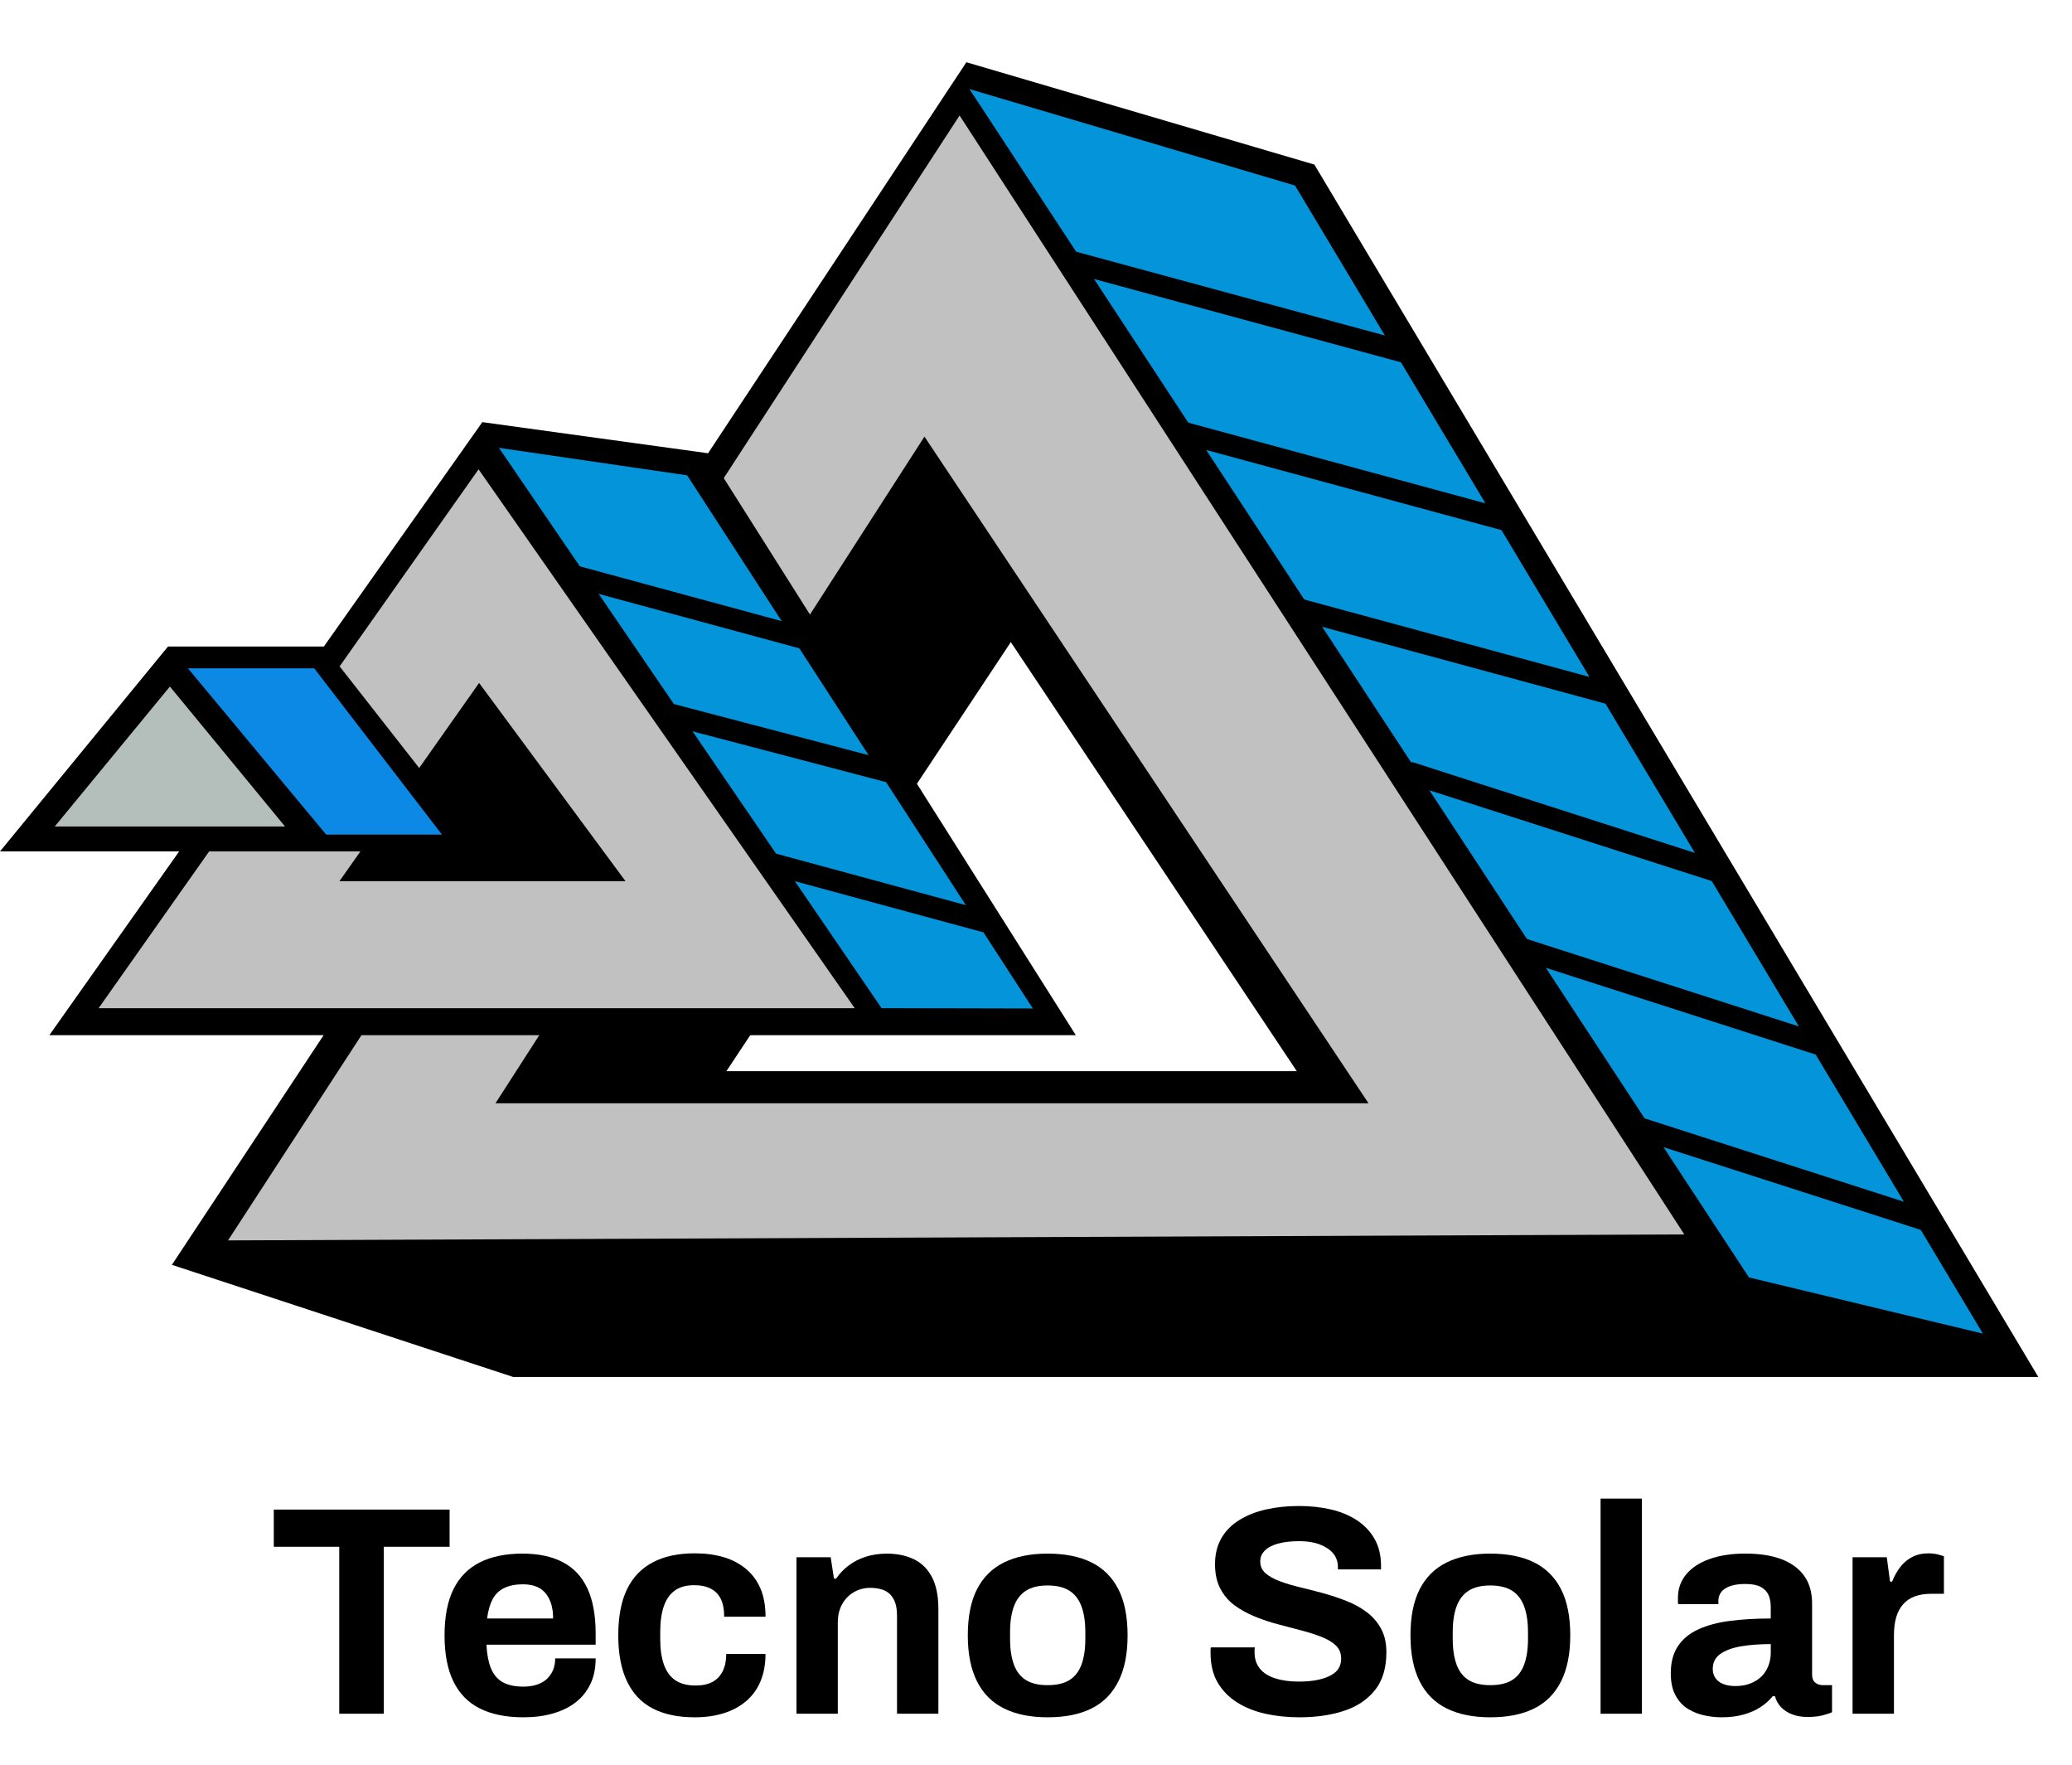
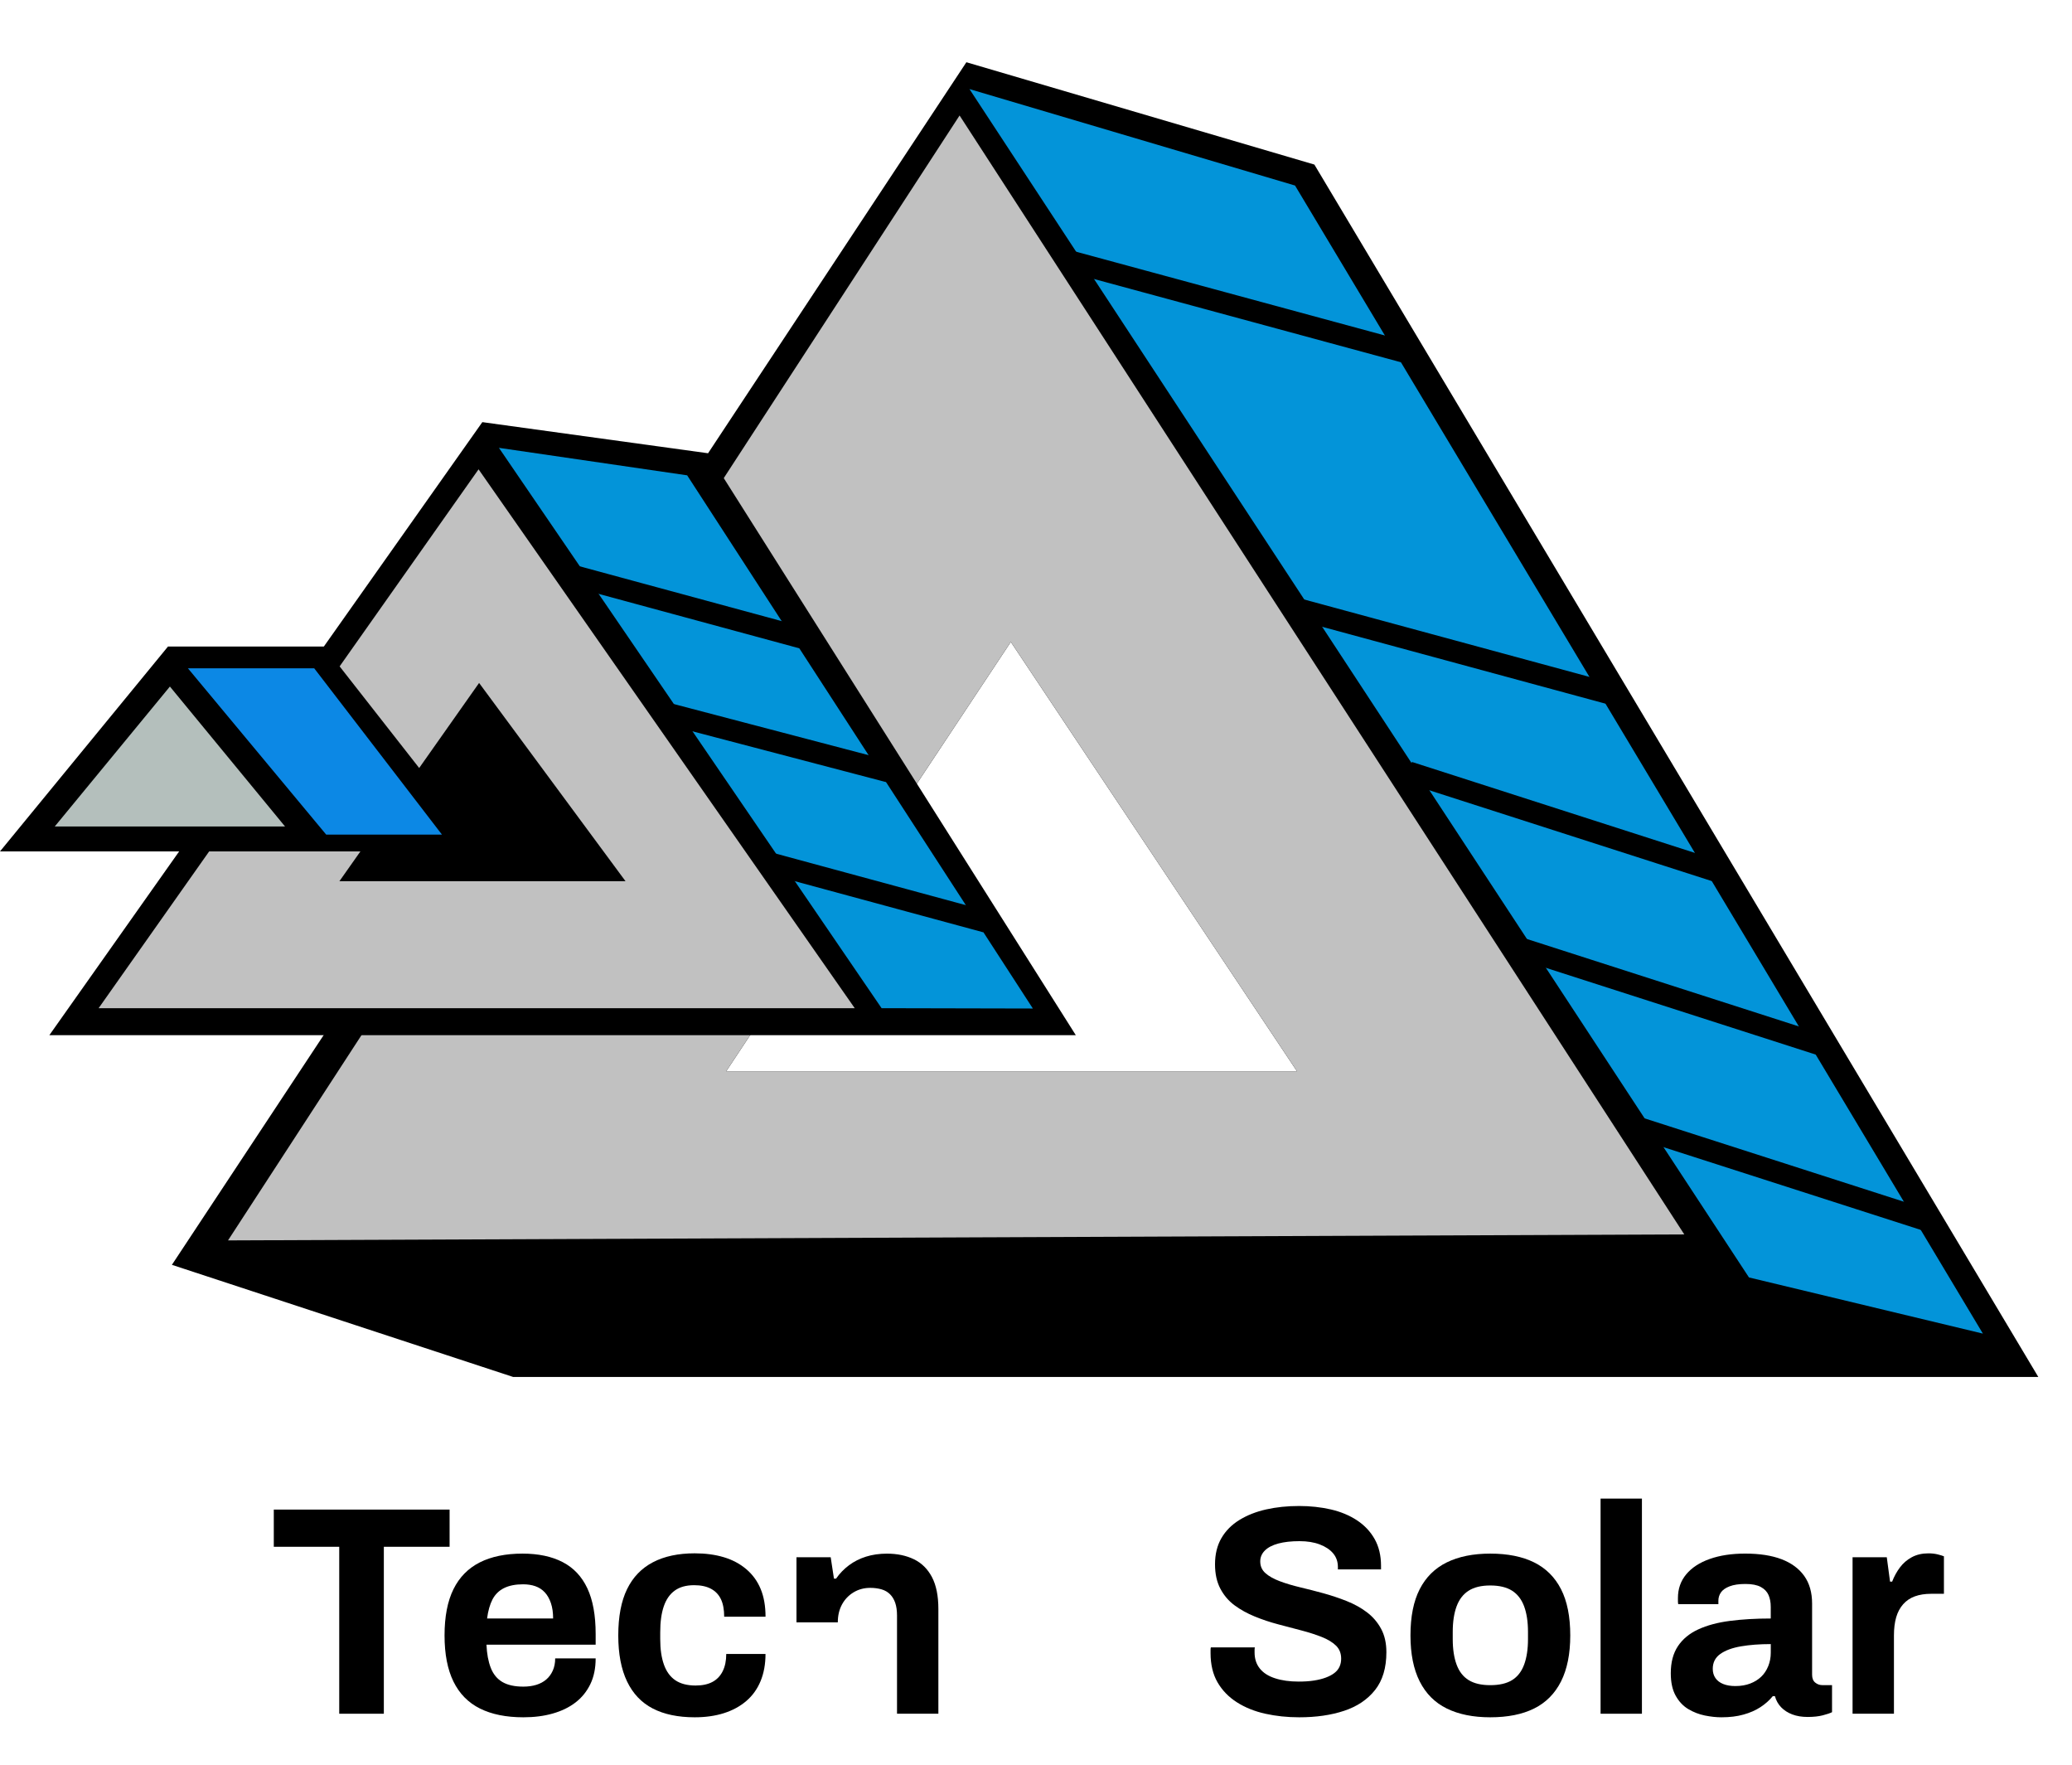
<svg xmlns="http://www.w3.org/2000/svg" version="1.1" id="Layer_1" x="0px" y="0px" viewBox="0 0 861.81 733.79" style="enable-background:new 0 0 861.81 733.79;" xml:space="preserve">
  <style type="text/css">
	.st0{fill:#C1C1C1;}
	.st1{fill:#0C88E5;}
	.st2{fill:#B4BFBC;}
	.st3{fill:#0394D9;}
	.st4{fill:none;stroke:#000000;stroke-width:9;stroke-miterlimit:10;}
</style>
  <path d="M420.43,266.92l119.02,178.52H302.06L420.43,266.92z M401.95,25.88L71.5,525.94l141.95,46.63h634.35L546.69,68.43  L401.95,25.88z" />
  <path class="st0" d="M399.12,48.02L94.84,515.78l605.71-2.49L399.12,48.02z M539.45,445.44H302.06l118.37-178.52L539.45,445.44z" />
-   <path d="M384.51,181.55l-178.42,277.2H569.2L384.51,181.55z M420.43,266.92l119.02,178.52H302.06L420.43,266.92z" />
  <polygon points="200.62,175.53 294.5,188.47 447.46,430.44 20.53,430.44 " />
  <path class="st0" d="M199.05,195.15L41.02,419.22h314.49L199.05,195.15z M199.27,283.98l60.91,82.45H141.17L199.27,283.98z" />
  <polygon points="69.88,268.83 0,354.03 201.51,354.03 134.79,268.83 " />
  <polygon class="st1" points="78.16,277.89 135.68,347.05 183.83,347.05 130.69,277.89 " />
  <polygon class="st2" points="70.67,285.47 22.77,343.67 118.56,343.67 " />
  <polygon class="st3" points="538.65,77.15 824.75,554.54 727.45,531.18 403.23,37.04 " />
  <line class="st4" x1="443.24" y1="108.15" x2="585.77" y2="146.81" />
-   <line class="st4" x1="489.78" y1="179.21" x2="628.89" y2="216.95" />
  <line class="st4" x1="539.45" y1="253.13" x2="672.17" y2="289.13" />
  <line class="st4" x1="585.88" y1="321.11" x2="716.8" y2="363.19" />
  <line class="st4" x1="633.51" y1="394.67" x2="757.81" y2="434.62" />
  <line class="st4" x1="680.49" y1="468.62" x2="800.45" y2="507.18" />
  <polygon class="st3" points="285.81,197.65 429.6,419.36 366.68,419.22 207.52,186.22 " />
  <line class="st4" x1="233.99" y1="238.21" x2="339.83" y2="266.92" />
  <line class="st4" x1="278.11" y1="296.84" x2="374.31" y2="322.08" />
  <line class="st4" x1="319.02" y1="358.61" x2="410.2" y2="383.34" />
  <g>
    <path d="M141.1,712.6v-69.42h-27.22v-15.47H187v15.47h-27.35v69.42H141.1z" />
    <path d="M217.69,714.08c-7.18,0-13.2-1.22-18.07-3.65c-4.87-2.43-8.54-6.17-11.01-11.2c-2.47-5.03-3.71-11.42-3.71-19.18   c0-7.84,1.24-14.25,3.71-19.24c2.47-4.99,6.13-8.7,10.95-11.14c4.83-2.43,10.74-3.65,17.76-3.65c6.6,0,12.17,1.18,16.7,3.53   c4.54,2.35,7.96,5.98,10.27,10.89c2.31,4.91,3.46,11.24,3.46,18.99v4.45h-45.41c0.16,3.79,0.76,7.01,1.79,9.65   c1.03,2.64,2.64,4.6,4.83,5.88c2.19,1.28,5.09,1.92,8.72,1.92c1.98,0,3.77-0.25,5.38-0.74c1.61-0.5,2.99-1.24,4.15-2.23   c1.15-0.99,2.06-2.23,2.72-3.71c0.66-1.49,0.99-3.17,0.99-5.07h16.83c0,4.13-0.74,7.71-2.23,10.76c-1.48,3.05-3.55,5.59-6.19,7.61   c-2.64,2.02-5.8,3.55-9.47,4.58C226.21,713.57,222.14,714.08,217.69,714.08z M202.59,673h27.47c0-2.47-0.31-4.62-0.93-6.43   c-0.62-1.81-1.47-3.3-2.54-4.45c-1.07-1.15-2.37-2-3.9-2.54c-1.53-0.54-3.24-0.8-5.14-0.8c-3.14,0-5.75,0.52-7.86,1.55   c-2.1,1.03-3.71,2.6-4.83,4.7C203.77,667.13,203.01,669.79,202.59,673z" />
    <path d="M288.96,714.08c-6.93,0-12.75-1.22-17.45-3.65c-4.7-2.43-8.27-6.19-10.7-11.26c-2.43-5.07-3.65-11.45-3.65-19.12   c0-7.84,1.22-14.25,3.65-19.24c2.43-4.99,6.02-8.72,10.77-11.2c4.74-2.48,10.54-3.71,17.39-3.71c4.45,0,8.48,0.54,12.06,1.61   c3.59,1.07,6.7,2.72,9.34,4.95c2.64,2.23,4.64,4.97,6,8.23c1.36,3.26,2.04,7.11,2.04,11.57h-17.2c0-2.97-0.45-5.4-1.36-7.3   c-0.91-1.9-2.29-3.34-4.15-4.33c-1.86-0.99-4.19-1.48-6.99-1.48c-3.3,0-5.98,0.74-8.04,2.23c-2.06,1.48-3.59,3.67-4.58,6.56   c-0.99,2.89-1.48,6.48-1.48,10.77v2.85c0,4.21,0.51,7.75,1.55,10.64c1.03,2.89,2.62,5.05,4.76,6.5c2.14,1.44,4.95,2.17,8.41,2.17   c2.8,0,5.13-0.5,6.99-1.49c1.86-0.99,3.28-2.47,4.27-4.45c0.99-1.98,1.48-4.37,1.48-7.18h16.33c0,4.21-0.68,7.96-2.04,11.26   c-1.36,3.3-3.34,6.06-5.94,8.29c-2.6,2.23-5.71,3.92-9.34,5.07C297.46,713.51,293.42,714.08,288.96,714.08z" />
-     <path d="M331.28,712.6v-65.08h14.23l1.36,8.91h0.87c1.48-2.14,3.28-4,5.38-5.57c2.1-1.57,4.47-2.76,7.11-3.59   c2.64-0.82,5.53-1.24,8.66-1.24c4.29,0,8.04,0.79,11.26,2.35c3.22,1.57,5.71,4.04,7.49,7.42c1.77,3.38,2.66,7.79,2.66,13.24v43.56   h-17.2v-40.83c0-2.06-0.25-3.81-0.74-5.26c-0.49-1.44-1.22-2.64-2.17-3.59c-0.95-0.95-2.13-1.63-3.53-2.04   c-1.4-0.41-2.97-0.62-4.7-0.62c-2.56,0-4.87,0.62-6.93,1.86c-2.06,1.24-3.67,2.93-4.83,5.07c-1.16,2.15-1.73,4.62-1.73,7.42v37.99   H331.28z" />
-     <path d="M435.71,714.08c-7.1,0-13.12-1.22-18.07-3.65c-4.95-2.43-8.7-6.19-11.26-11.26c-2.56-5.07-3.84-11.45-3.84-19.12   c0-7.84,1.28-14.25,3.84-19.24c2.56-4.99,6.31-8.7,11.26-11.14c4.95-2.43,10.97-3.65,18.07-3.65c7.26,0,13.34,1.22,18.25,3.65   c4.91,2.43,8.64,6.15,11.2,11.14c2.56,4.99,3.84,11.41,3.84,19.24c0,7.67-1.28,14.04-3.84,19.12c-2.56,5.07-6.29,8.83-11.2,11.26   C449.05,712.87,442.97,714.08,435.71,714.08z M435.71,700.72c3.79,0,6.83-0.7,9.09-2.1c2.27-1.4,3.94-3.55,5.01-6.43   c1.07-2.89,1.61-6.43,1.61-10.64v-2.97c0-4.21-0.54-7.75-1.61-10.64c-1.07-2.89-2.74-5.05-5.01-6.5c-2.27-1.44-5.3-2.17-9.09-2.17   c-3.71,0-6.7,0.72-8.97,2.17c-2.27,1.44-3.94,3.61-5.01,6.5c-1.07,2.89-1.61,6.43-1.61,10.64v2.97c0,4.21,0.54,7.75,1.61,10.64   c1.07,2.89,2.74,5.03,5.01,6.43C429.01,700.02,432,700.72,435.71,700.72z" />
+     <path d="M331.28,712.6v-65.08h14.23l1.36,8.91h0.87c1.48-2.14,3.28-4,5.38-5.57c2.1-1.57,4.47-2.76,7.11-3.59   c2.64-0.82,5.53-1.24,8.66-1.24c4.29,0,8.04,0.79,11.26,2.35c3.22,1.57,5.71,4.04,7.49,7.42c1.77,3.38,2.66,7.79,2.66,13.24v43.56   h-17.2v-40.83c0-2.06-0.25-3.81-0.74-5.26c-0.49-1.44-1.22-2.64-2.17-3.59c-0.95-0.95-2.13-1.63-3.53-2.04   c-1.4-0.41-2.97-0.62-4.7-0.62c-2.56,0-4.87,0.62-6.93,1.86c-2.06,1.24-3.67,2.93-4.83,5.07c-1.16,2.15-1.73,4.62-1.73,7.42H331.28z" />
    <path d="M540.39,714.08c-4.95,0-9.65-0.49-14.11-1.48c-4.46-0.99-8.4-2.58-11.82-4.76c-3.42-2.18-6.11-4.95-8.04-8.29   c-1.94-3.34-2.91-7.4-2.91-12.19c0-0.41,0-0.84,0-1.3c0-0.45,0.04-0.8,0.12-1.05h18.31c-0.08,0.25-0.12,0.58-0.12,0.99   c0,0.41,0,0.79,0,1.11c0,2.64,0.72,4.87,2.17,6.68c1.44,1.82,3.57,3.18,6.37,4.08c2.8,0.91,6.06,1.36,9.78,1.36   c2.39,0,4.52-0.14,6.37-0.43c1.86-0.29,3.51-0.7,4.95-1.24c1.44-0.54,2.64-1.18,3.59-1.92c0.95-0.74,1.65-1.61,2.1-2.6   c0.45-0.99,0.68-2.1,0.68-3.34c0-2.23-0.72-4.04-2.17-5.44c-1.44-1.4-3.42-2.6-5.94-3.59c-2.52-0.99-5.34-1.9-8.48-2.72   c-3.14-0.82-6.35-1.67-9.65-2.54c-3.3-0.87-6.52-1.94-9.65-3.22c-3.14-1.28-5.94-2.82-8.41-4.64c-2.47-1.81-4.45-4.12-5.94-6.93   c-1.48-2.8-2.23-6.19-2.23-10.15c0-4.21,0.89-7.84,2.66-10.89c1.77-3.05,4.27-5.57,7.49-7.55c3.22-1.98,6.93-3.44,11.14-4.39   c4.21-0.95,8.79-1.42,13.73-1.42c4.62,0,8.99,0.48,13.12,1.42c4.12,0.95,7.75,2.46,10.89,4.52c3.13,2.06,5.59,4.66,7.36,7.8   c1.77,3.14,2.66,6.85,2.66,11.14v1.49h-17.94v-0.99c0-2.23-0.66-4.12-1.98-5.69c-1.32-1.57-3.18-2.8-5.57-3.71   c-2.39-0.91-5.2-1.36-8.41-1.36c-3.46,0-6.42,0.33-8.85,0.99c-2.43,0.66-4.29,1.63-5.57,2.91c-1.28,1.28-1.92,2.78-1.92,4.52   c0,1.98,0.72,3.61,2.17,4.89c1.44,1.28,3.42,2.39,5.94,3.34c2.52,0.95,5.34,1.79,8.48,2.54c3.13,0.74,6.35,1.57,9.65,2.47   c3.3,0.91,6.52,1.98,9.65,3.22c3.13,1.24,5.94,2.78,8.41,4.64c2.48,1.86,4.46,4.15,5.94,6.87c1.49,2.72,2.23,5.98,2.23,9.78   c0,6.52-1.57,11.75-4.7,15.71c-3.14,3.96-7.42,6.85-12.87,8.66S547.4,714.08,540.39,714.08z" />
    <path d="M619.83,714.08c-7.1,0-13.12-1.22-18.07-3.65c-4.95-2.43-8.7-6.19-11.26-11.26c-2.56-5.07-3.84-11.45-3.84-19.12   c0-7.84,1.28-14.25,3.84-19.24c2.56-4.99,6.31-8.7,11.26-11.14c4.95-2.43,10.97-3.65,18.07-3.65c7.26,0,13.34,1.22,18.25,3.65   c4.91,2.43,8.64,6.15,11.2,11.14c2.56,4.99,3.84,11.41,3.84,19.24c0,7.67-1.28,14.04-3.84,19.12c-2.56,5.07-6.29,8.83-11.2,11.26   C633.17,712.87,627.09,714.08,619.83,714.08z M619.83,700.72c3.79,0,6.83-0.7,9.09-2.1c2.27-1.4,3.94-3.55,5.01-6.43   c1.07-2.89,1.61-6.43,1.61-10.64v-2.97c0-4.21-0.54-7.75-1.61-10.64c-1.07-2.89-2.74-5.05-5.01-6.5c-2.27-1.44-5.3-2.17-9.09-2.17   c-3.71,0-6.7,0.72-8.97,2.17c-2.27,1.44-3.94,3.61-5.01,6.5c-1.07,2.89-1.61,6.43-1.61,10.64v2.97c0,4.21,0.54,7.75,1.61,10.64   c1.07,2.89,2.74,5.03,5.01,6.43C613.13,700.02,616.12,700.72,619.83,700.72z" />
    <path d="M665.73,712.6v-89.46h17.2v89.46H665.73z" />
    <path d="M715.97,714.08c-2.15,0-4.43-0.25-6.87-0.74c-2.43-0.5-4.72-1.38-6.87-2.66c-2.15-1.28-3.9-3.13-5.26-5.57   c-1.36-2.43-2.04-5.55-2.04-9.34c0-4.54,0.99-8.29,2.97-11.26c1.98-2.97,4.8-5.3,8.48-6.99c3.67-1.69,8.06-2.87,13.18-3.53   c5.11-0.66,10.76-0.99,16.95-0.99v-4.83c0-1.9-0.31-3.54-0.93-4.95c-0.62-1.4-1.69-2.51-3.22-3.34c-1.53-0.82-3.65-1.24-6.37-1.24   c-2.72,0-4.93,0.33-6.62,0.99c-1.69,0.66-2.89,1.51-3.59,2.54c-0.7,1.03-1.05,2.17-1.05,3.4v1.48h-16.7   c-0.08-0.41-0.12-0.8-0.12-1.18c0-0.37,0-0.84,0-1.42c0-3.79,1.15-7.07,3.46-9.84c2.31-2.76,5.57-4.89,9.78-6.37   c4.21-1.49,9.11-2.23,14.72-2.23c6.02,0,11.07,0.79,15.16,2.35c4.08,1.57,7.22,3.88,9.4,6.93c2.18,3.05,3.28,6.89,3.28,11.51v29.57   c0,1.49,0.43,2.58,1.3,3.28c0.87,0.7,1.83,1.05,2.91,1.05H762v11.26c-0.83,0.41-2.1,0.85-3.84,1.3c-1.73,0.45-3.84,0.68-6.31,0.68   c-2.39,0-4.52-0.35-6.37-1.05c-1.86-0.7-3.4-1.69-4.64-2.97c-1.24-1.28-2.1-2.83-2.6-4.64h-0.87c-1.4,1.73-3.12,3.26-5.14,4.58   c-2.02,1.32-4.37,2.35-7.05,3.09C722.51,713.71,719.44,714.08,715.97,714.08z M721.79,701.09c2.31,0,4.37-0.35,6.19-1.05   c1.81-0.7,3.34-1.65,4.58-2.85c1.24-1.19,2.21-2.66,2.91-4.39c0.7-1.73,1.05-3.59,1.05-5.57v-3.59c-4.62,0-8.75,0.31-12.37,0.93   c-3.63,0.62-6.5,1.67-8.6,3.16c-2.1,1.49-3.16,3.55-3.16,6.19c0,1.49,0.37,2.76,1.11,3.84c0.74,1.07,1.81,1.9,3.22,2.47   C718.12,700.8,719.81,701.09,721.79,701.09z" />
    <path d="M770.54,712.6v-65.08h14.23l1.36,10.15h0.87c0.82-2.14,1.9-4.1,3.22-5.88c1.32-1.77,2.97-3.2,4.95-4.27   c1.98-1.07,4.29-1.61,6.93-1.61c1.4,0,2.68,0.15,3.84,0.43c1.15,0.29,2.02,0.56,2.6,0.8v15.59h-5.32c-2.56,0-4.81,0.35-6.74,1.05   c-1.94,0.7-3.57,1.79-4.89,3.28c-1.32,1.49-2.29,3.3-2.91,5.44c-0.62,2.15-0.93,4.66-0.93,7.55v32.54H770.54z" />
  </g>
</svg>